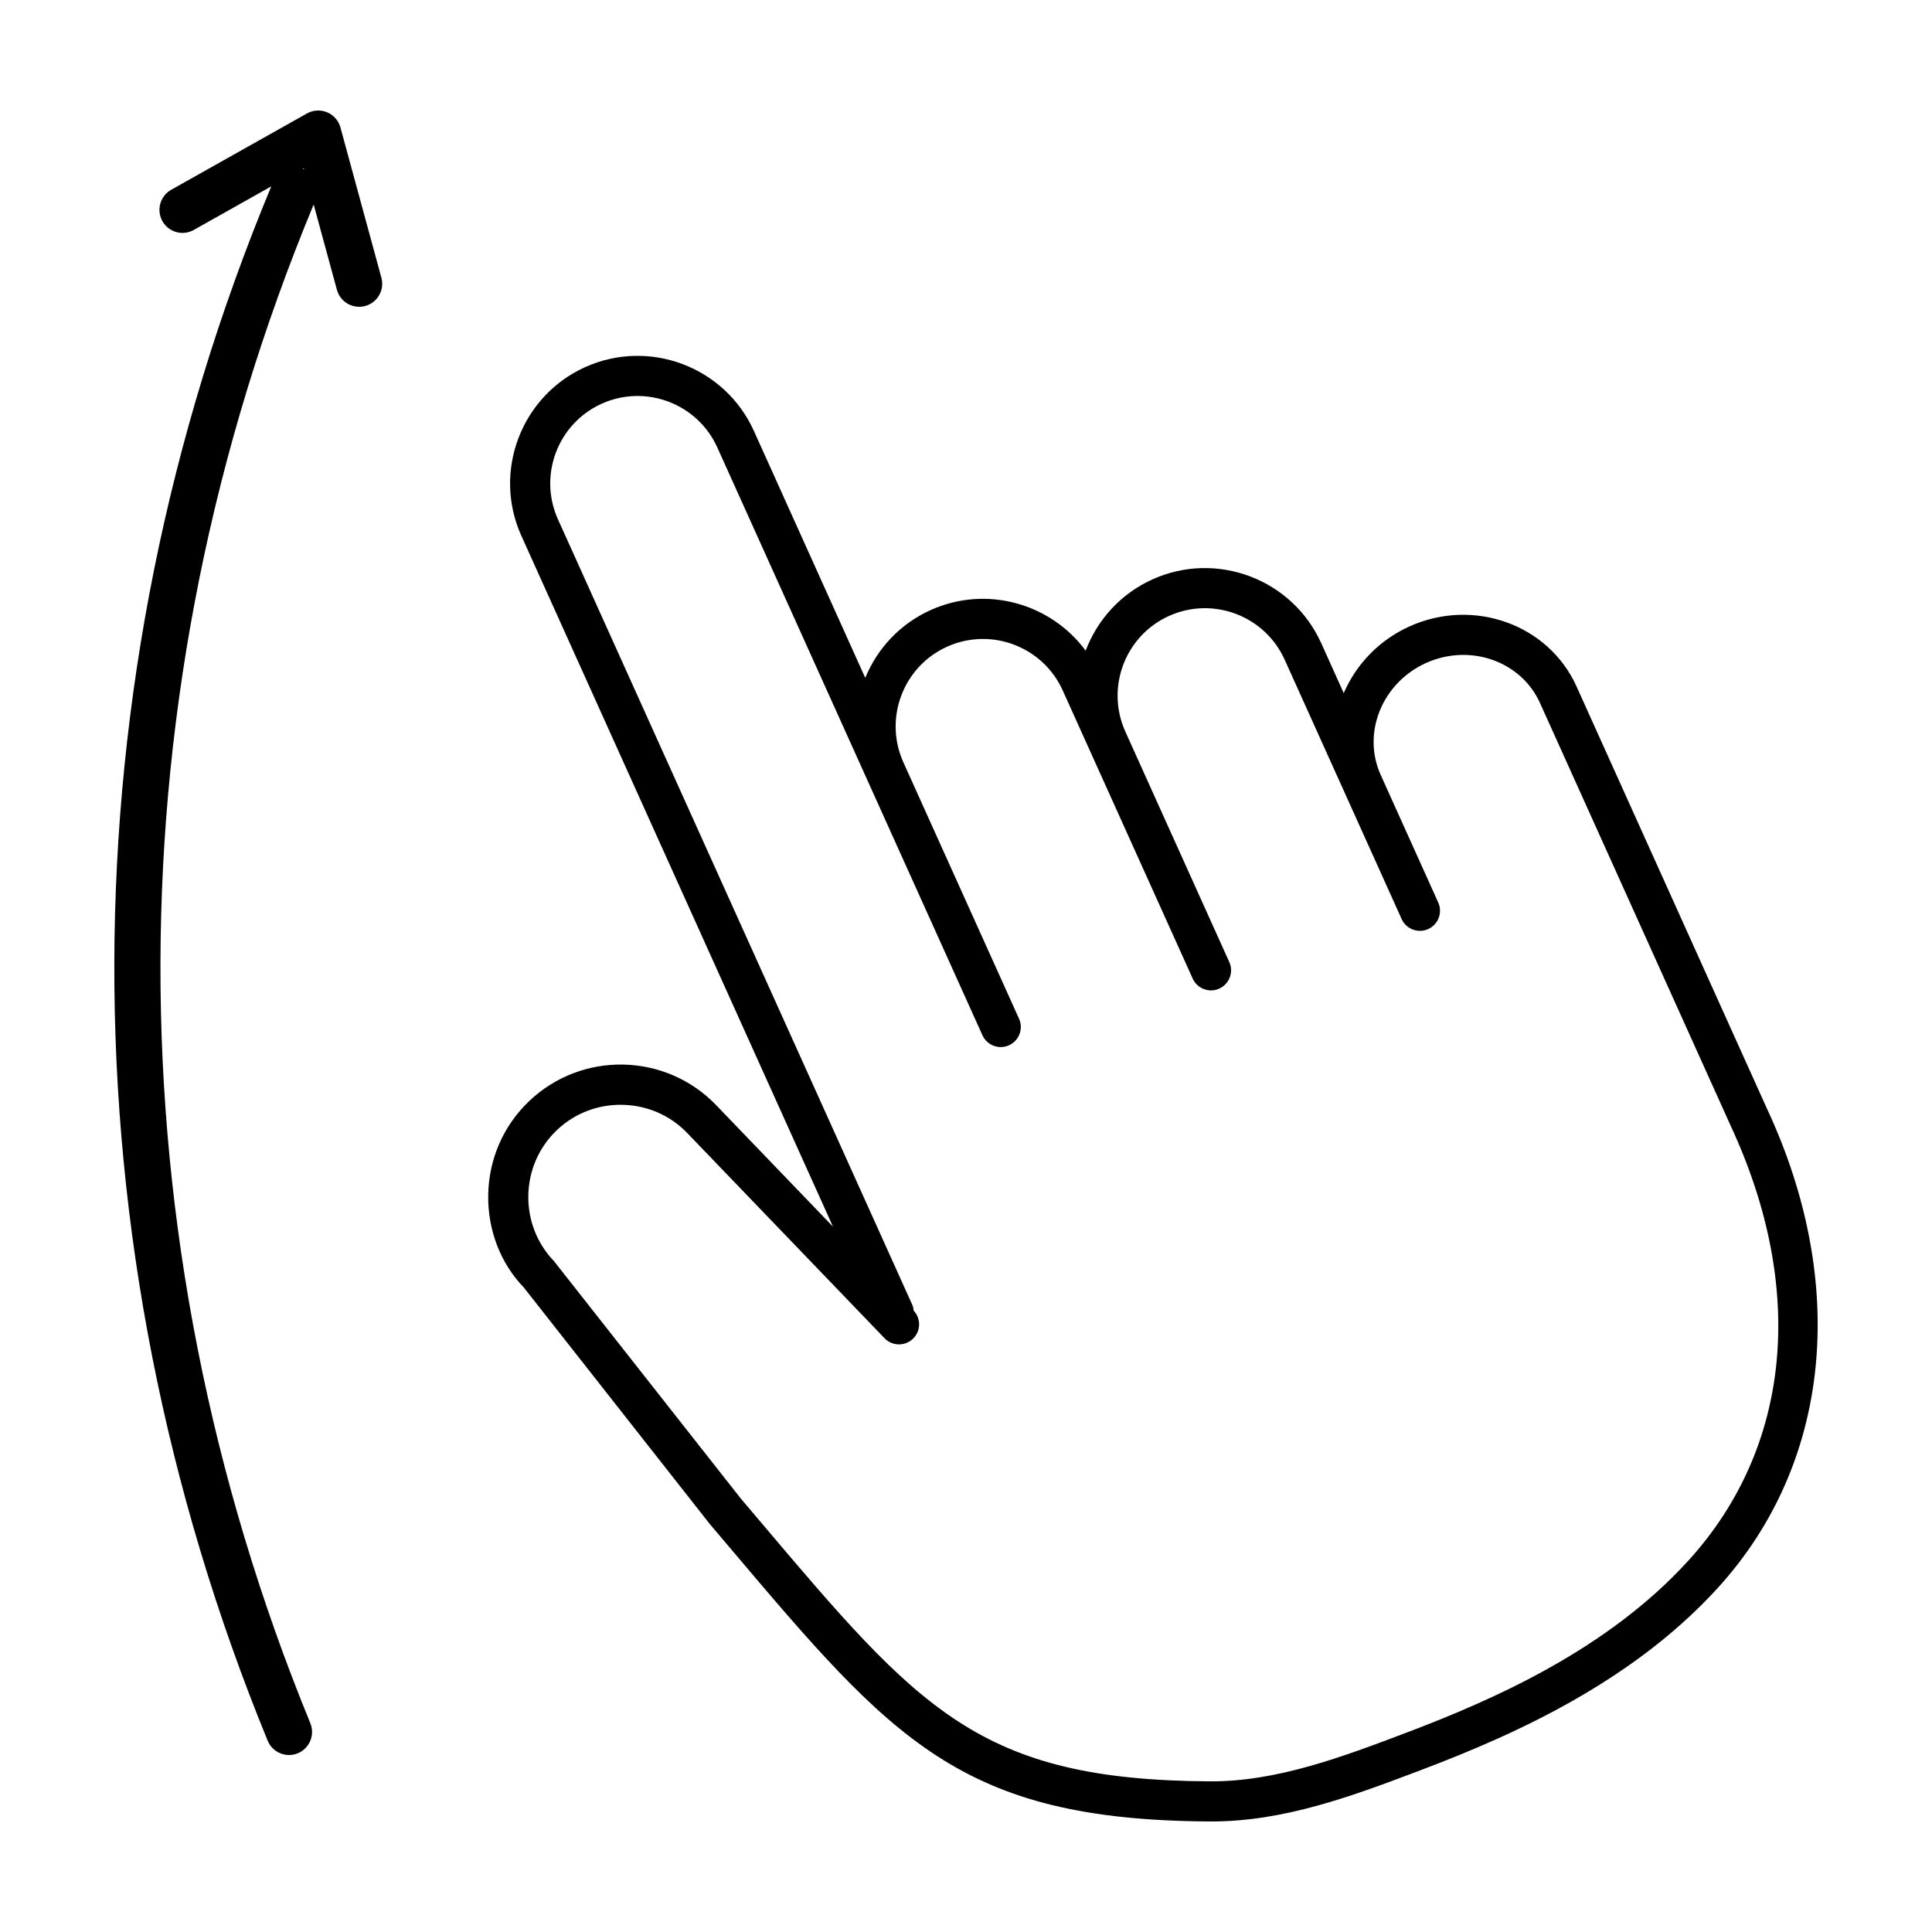
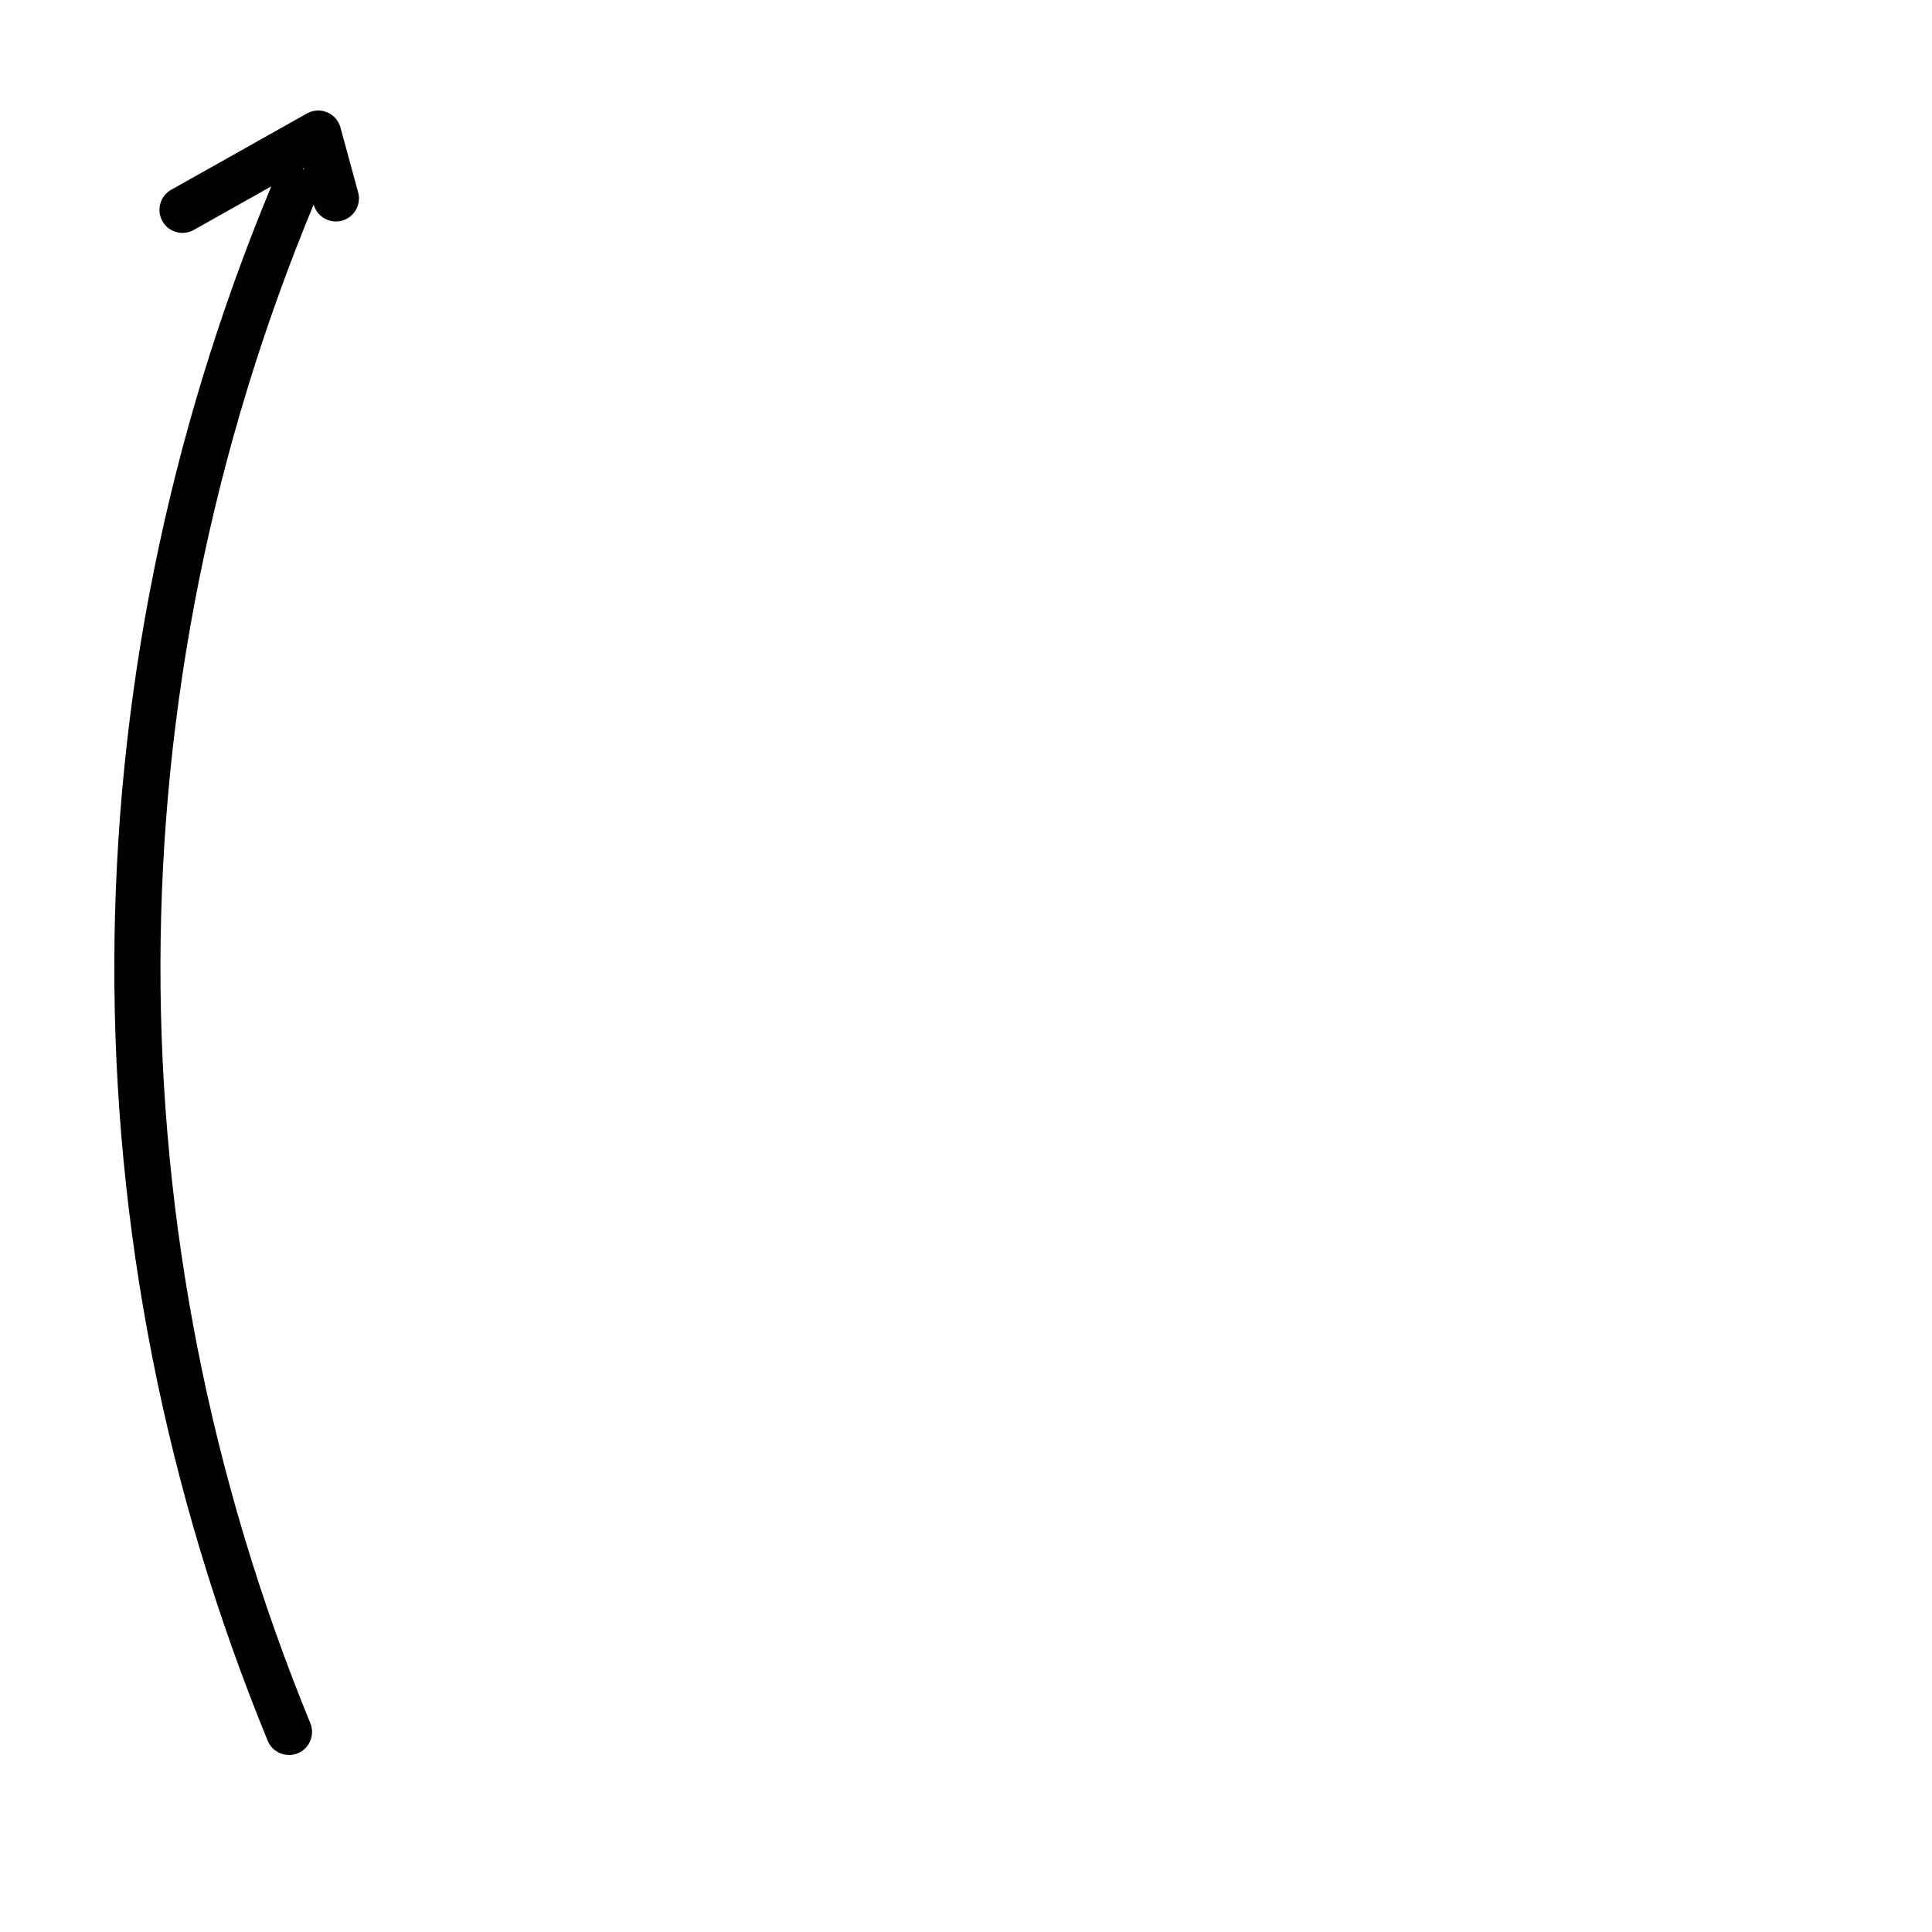
<svg xmlns="http://www.w3.org/2000/svg" fill="#000000" width="800px" height="800px" version="1.1" viewBox="144 144 512 512">
  <g>
-     <path d="m612.38 438.06-50.574-112.13c-7.418-16.445-27.277-23.59-44.266-15.93-8.172 3.688-14.188 10.152-17.434 17.684l-5.969-13.238c-7.664-16.988-27.719-24.574-44.707-16.914-8.516 3.84-14.66 10.793-17.719 18.906-9.25-12.543-26.324-17.422-41.098-10.758-8.172 3.688-14.141 10.254-17.312 17.957l-29.512-65.434c-7.664-16.988-27.719-24.574-44.707-16.914-16.988 7.664-24.582 27.719-16.914 44.707l82.574 183.07-30.945-32.184c-13.426-13.961-35.703-14.402-49.672-0.977-6.742 6.481-10.555 15.23-10.742 24.637s3.285 18.297 9.418 24.637l49.176 62.547c0.02 0.031 0.055 0.039 0.074 0.07 0.02 0.023 0.023 0.055 0.047 0.082l5.164 6.098c43.297 51.18 61.223 72.363 127.37 72.73 19.652 0.105 38.023-6.84 55.793-13.562 6.551-2.481 13.559-5.281 20.75-8.52 20.012-9.027 41.422-21.488 58.215-39.98 29.727-32.746 34.57-80.086 12.992-126.59zm-20.867 119.43c-21.305 23.469-51.191 36.746-74.855 45.707-16.859 6.379-34.289 12.973-51.969 12.879-61.25-0.336-77.051-19.027-119.31-68.973l-5.125-6.055-49.445-62.84c-4.508-4.691-6.922-10.887-6.797-17.453 0.133-6.566 2.785-12.664 7.477-17.176 4.691-4.508 10.891-6.922 17.453-6.797 6.566 0.133 12.664 2.785 17.176 7.477l52.301 54.387c2.035 2.117 5.391 2.18 7.523 0.145 2.102-2.019 2.172-5.34 0.188-7.461-0.066-0.492-0.121-0.992-0.336-1.477l-93.93-208.23c-5.25-11.645-0.051-25.387 11.594-30.637 11.645-5.25 25.387-0.051 30.637 11.594l39.609 87.812 30.652 67.957c1.211 2.68 4.359 3.871 7.039 2.66 2.68-1.211 3.871-4.359 2.66-7.039l-30.652-67.957c-5.25-11.645-0.051-25.387 11.594-30.637s25.387-0.051 30.637 11.594l6.887 15.27 25.832 57.27 1.723 3.82c1.211 2.68 4.359 3.871 7.039 2.66 2.68-1.211 3.871-4.359 2.66-7.039l-1.723-3.82-25.832-57.27c-5.25-11.645-0.051-25.387 11.594-30.637 11.645-5.25 25.387-0.051 30.637 11.594l15.742 34.902 14.246 31.59 1.008 2.238c1.211 2.68 4.359 3.871 7.039 2.66 2.68-1.211 3.871-4.359 2.66-7.039l-1.008-2.238-14.246-31.59c-5.004-11.098 0.395-24.398 12.035-29.648 11.645-5.25 25.184-0.492 30.188 10.605l50.602 112.19c20.023 43.188 15.941 85.102-11.203 115.01z" />
-     <path d="m245.07 217.59-10.848-39.805c-0.492-1.812-1.797-3.301-3.535-4.027-0.758-0.316-1.562-0.473-2.359-0.473-1.031 0-2.066 0.262-2.992 0.785l-35.961 20.219c-2.941 1.652-3.984 5.379-2.332 8.316 1.652 2.941 5.371 3.996 8.316 2.328l20.531-11.547c-55.113 132.7-55.484 278.92-0.953 411.92 1.281 3.117 4.852 4.609 7.969 3.336 3.117-1.281 4.613-4.848 3.336-7.969-53.281-129.95-52.934-272.81 0.883-402.48l6.16 22.609c0.887 3.25 4.238 5.16 7.5 4.289 3.254-0.887 5.172-4.246 4.285-7.5zm-20.574-29.035 0.09 0.332c-0.07-0.031-0.109-0.09-0.18-0.121-0.07-0.031-0.141-0.016-0.211-0.047z" />
+     <path d="m245.07 217.59-10.848-39.805c-0.492-1.812-1.797-3.301-3.535-4.027-0.758-0.316-1.562-0.473-2.359-0.473-1.031 0-2.066 0.262-2.992 0.785l-35.961 20.219c-2.941 1.652-3.984 5.379-2.332 8.316 1.652 2.941 5.371 3.996 8.316 2.328l20.531-11.547c-55.113 132.7-55.484 278.92-0.953 411.92 1.281 3.117 4.852 4.609 7.969 3.336 3.117-1.281 4.613-4.848 3.336-7.969-53.281-129.95-52.934-272.81 0.883-402.48c0.887 3.25 4.238 5.16 7.5 4.289 3.254-0.887 5.172-4.246 4.285-7.5zm-20.574-29.035 0.09 0.332c-0.07-0.031-0.109-0.09-0.18-0.121-0.07-0.031-0.141-0.016-0.211-0.047z" />
  </g>
</svg>